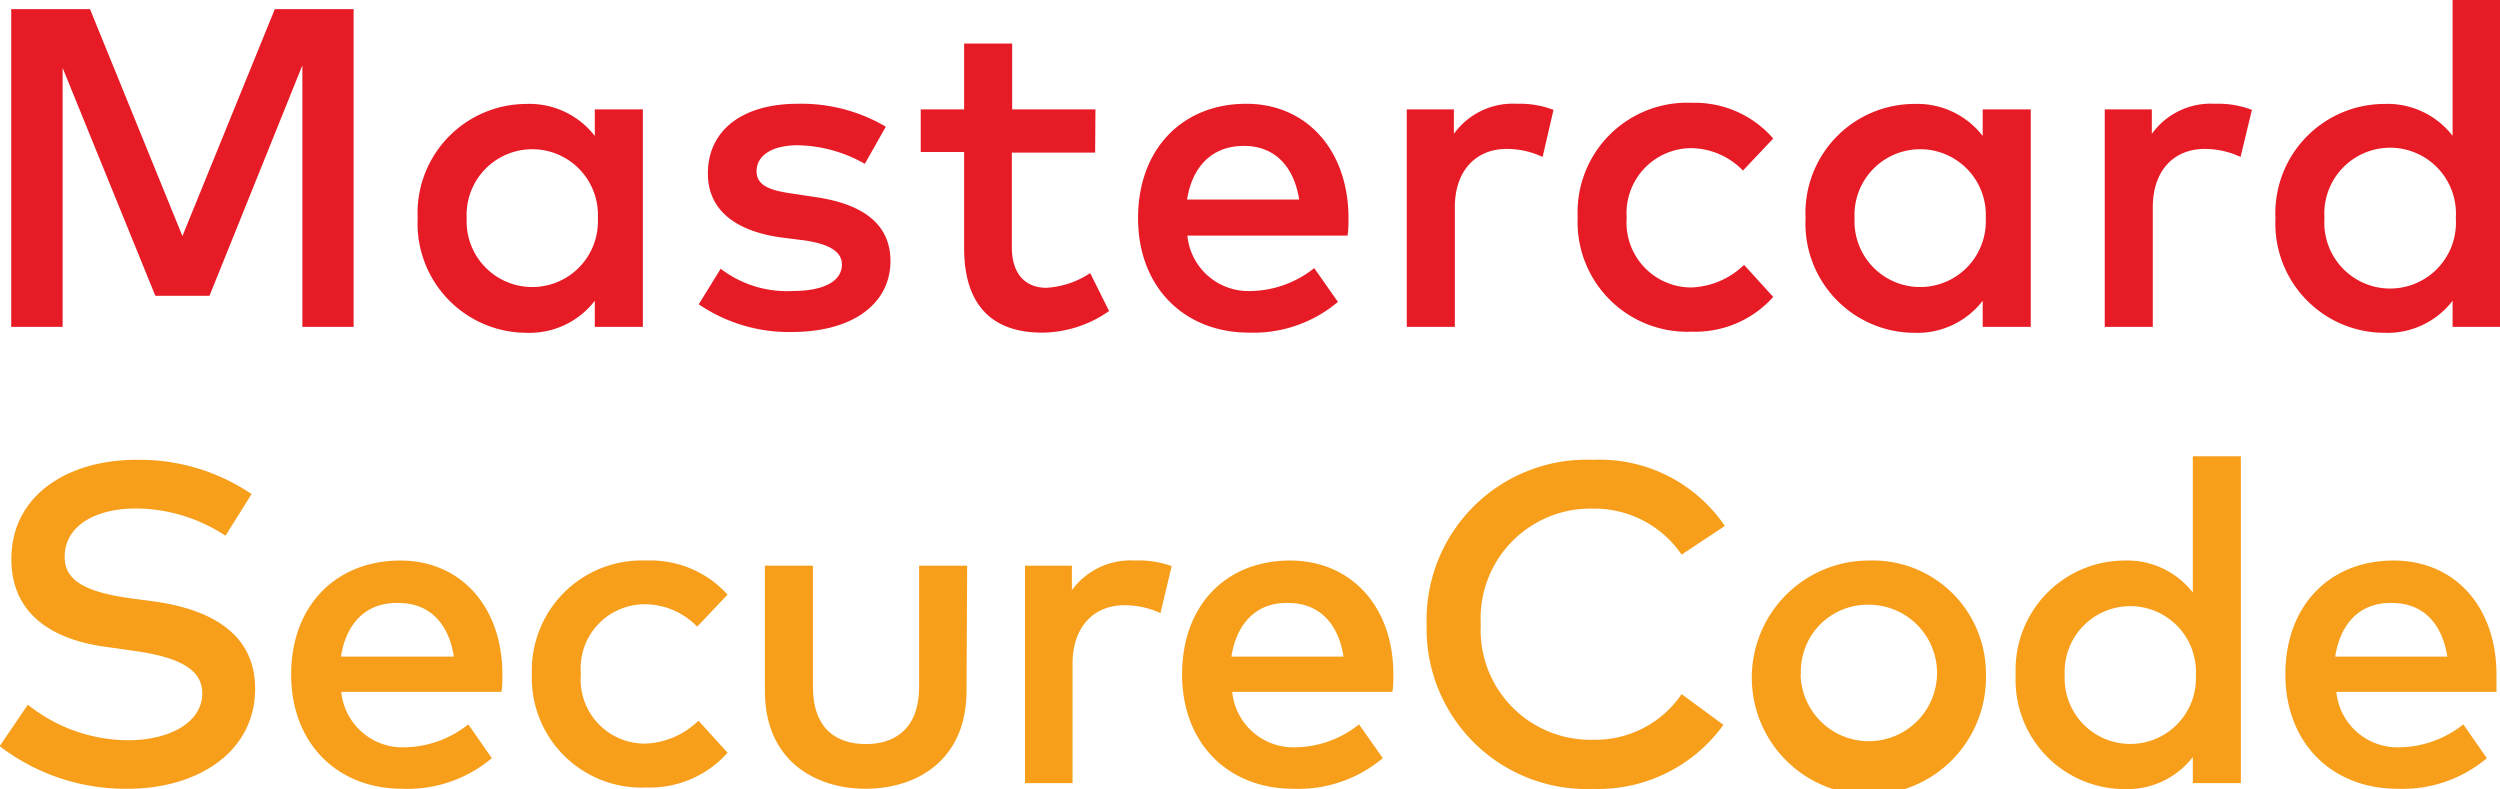
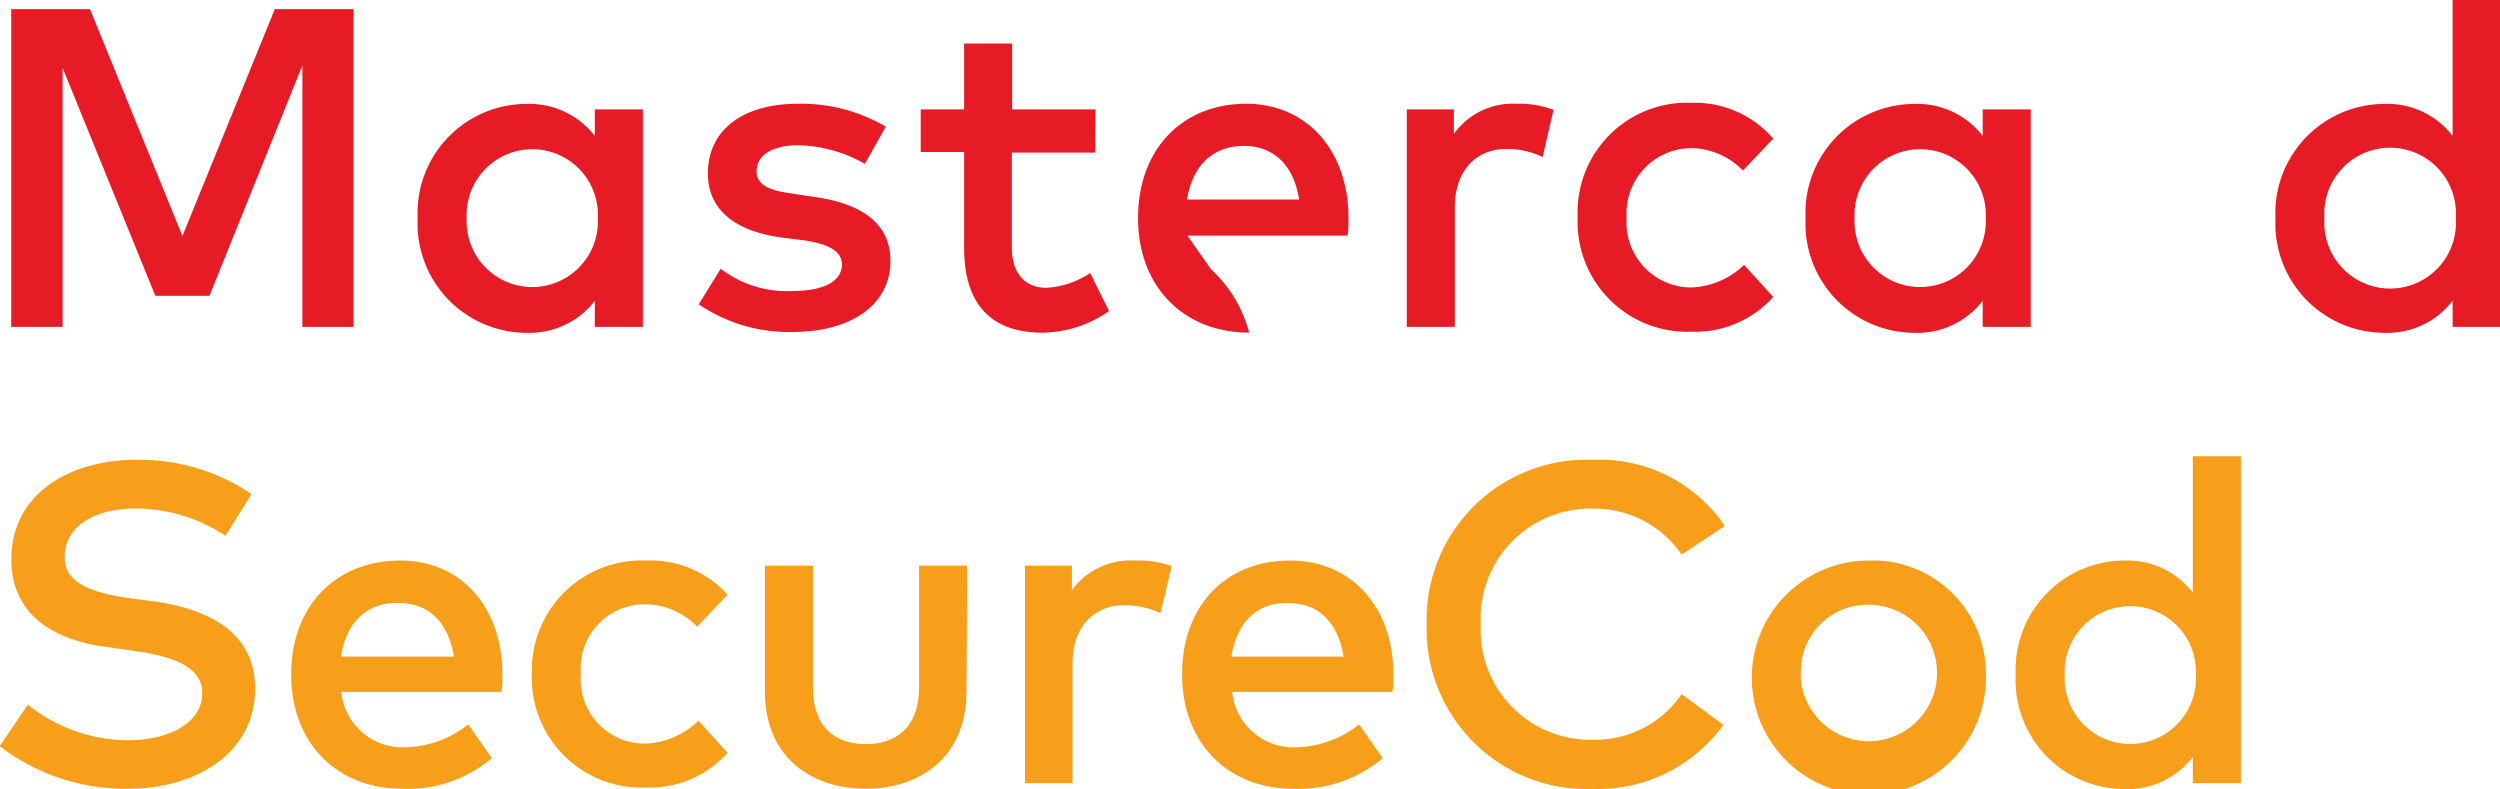
<svg xmlns="http://www.w3.org/2000/svg" id="Слой_1" data-name="Слой 1" viewBox="0 0 156.1 49.27">
  <defs>
    <style>.cls-1{fill:#e61b25;}.cls-2{fill:#f79e1b;}</style>
  </defs>
  <title>Монтажная область 4</title>
  <path class="cls-1" d="M22.08,20.41h-3.2V4.08l-5.8,14.39H9.7L3.91,4.24V20.41H.7V.57H5.62l5.77,14.17L17.16.57h4.92Z" />
  <path class="cls-1" d="M40.14,20.41h-3V18.78a5.15,5.15,0,0,1-4.27,2,6.82,6.82,0,0,1-6.79-7.15,6.81,6.81,0,0,1,6.79-7.14,5.16,5.16,0,0,1,4.27,2V6.83h3Zm-11-6.79a4.1,4.1,0,1,0,8.19,0,4.1,4.1,0,1,0-8.19,0Z" />
  <path class="cls-1" d="M54,10.23a8.75,8.75,0,0,0-4.19-1.16c-1.62,0-2.57.65-2.57,1.62s1,1.22,2.24,1.4l1.4.21c3,.43,4.72,1.69,4.72,4,0,2.6-2.26,4.43-6.18,4.43A10,10,0,0,1,43.63,19L45,16.78a6.79,6.79,0,0,0,4.48,1.39c2,0,3.09-.63,3.09-1.66,0-.76-.73-1.27-2.35-1.5l-1.42-.18c-3-.41-4.6-1.8-4.6-4,0-2.69,2.15-4.35,5.61-4.35a10.39,10.39,0,0,1,5.5,1.43Z" />
  <path class="cls-1" d="M68.38,9.53h-5.2v5.91c0,1.83,1,2.53,2.15,2.53a5.47,5.47,0,0,0,2.74-.92l1.18,2.37a7.35,7.35,0,0,1-4.17,1.35c-3.08,0-4.88-1.66-4.88-5.28v-6H57.49V6.83H60.2V2.72h3V6.83h5.2Z" />
-   <path class="cls-1" d="M84.2,13.61c0,.38,0,.76-.06,1.1h-10a3.83,3.83,0,0,0,4,3.46,6.49,6.49,0,0,0,3.92-1.43l1.48,2.11A8.18,8.18,0,0,1,78,20.77c-4.06,0-6.94-2.84-6.94-7.15s2.76-7.14,6.76-7.14C81.58,6.48,84.19,9.37,84.2,13.61ZM74.12,12.46h7c-.33-2.11-1.56-3.35-3.45-3.35C75.61,9.11,74.43,10.48,74.12,12.46Z" />
+   <path class="cls-1" d="M84.2,13.61c0,.38,0,.76-.06,1.1h-10l1.48,2.11A8.18,8.18,0,0,1,78,20.77c-4.06,0-6.94-2.84-6.94-7.15s2.76-7.14,6.76-7.14C81.58,6.48,84.19,9.37,84.2,13.61ZM74.12,12.46h7c-.33-2.11-1.56-3.35-3.45-3.35C75.61,9.11,74.43,10.48,74.12,12.46Z" />
  <path class="cls-1" d="M97,6.86,96.32,9.8a5.21,5.21,0,0,0-2.25-.5c-1.89,0-3.23,1.33-3.23,3.64v7.47h-3V6.83h2.94V8.36a4.53,4.53,0,0,1,3.94-1.88A5.89,5.89,0,0,1,97,6.86Z" />
  <path class="cls-1" d="M110.72,8.65l-1.89,2a4.57,4.57,0,0,0-3.26-1.4,4.06,4.06,0,0,0-4,4.35,4.05,4.05,0,0,0,4,4.35,5,5,0,0,0,3.33-1.41l1.82,2a6.52,6.52,0,0,1-5.07,2.17,6.85,6.85,0,0,1-7.14-7.15,6.84,6.84,0,0,1,7.14-7.14A6.48,6.48,0,0,1,110.72,8.65Z" />
  <path class="cls-1" d="M126.8,20.41h-3V18.78a5.15,5.15,0,0,1-4.27,2,6.82,6.82,0,0,1-6.79-7.15,6.81,6.81,0,0,1,6.79-7.14,5.16,5.16,0,0,1,4.27,2V6.83h3Zm-11-6.79a4.1,4.1,0,1,0,8.19,0,4.1,4.1,0,1,0-8.19,0Z" />
-   <path class="cls-1" d="M140.61,6.86,139.9,9.8a5.21,5.21,0,0,0-2.25-.5c-1.89,0-3.23,1.33-3.23,3.64v7.47h-3V6.83h2.94V8.36a4.53,4.53,0,0,1,3.94-1.88A5.89,5.89,0,0,1,140.61,6.86Z" />
  <path class="cls-1" d="M153.14,8.48V0h3V20.41h-3V18.78a5.13,5.13,0,0,1-4.26,2,6.82,6.82,0,0,1-6.8-7.15,6.82,6.82,0,0,1,6.8-7.14A5.14,5.14,0,0,1,153.14,8.48Zm-8,5.14a4.11,4.11,0,1,0,8.2,0,4.11,4.11,0,1,0-8.2,0Z" />
  <path class="cls-2" d="M14.08,33.45a10.26,10.26,0,0,0-5.58-1.7c-2.65,0-4.46,1.15-4.46,3C4,36.35,5.58,37,8.17,37.36l1.37.18c3.22.44,6.39,1.78,6.39,5.46,0,4-3.65,6.25-7.95,6.25a12.91,12.91,0,0,1-8-2.66L1.74,44A10.06,10.06,0,0,0,8,46.22c2.59,0,4.63-1.11,4.63-2.93,0-1.56-1.56-2.29-4.46-2.68l-1.55-.22C3.64,40,.71,38.59.71,34.91c0-4,3.53-6.2,7.82-6.2a12.5,12.5,0,0,1,7.18,2.14Z" />
  <path class="cls-2" d="M31.37,42.1c0,.38,0,.76-.06,1.1h-10a3.84,3.84,0,0,0,4,3.46,6.52,6.52,0,0,0,3.93-1.43l1.47,2.11a8.17,8.17,0,0,1-5.59,1.91c-4.06,0-6.94-2.83-6.94-7.14S21,35,25,35C28.75,35,31.36,37.86,31.37,42.1ZM21.29,41h7.05c-.33-2.12-1.56-3.35-3.45-3.35C22.78,37.6,21.6,39,21.29,41Z" />
  <path class="cls-2" d="M45.43,37.13l-1.9,2a4.55,4.55,0,0,0-3.26-1.4,4,4,0,0,0-4,4.35,4,4,0,0,0,4,4.35A5,5,0,0,0,43.61,45l1.82,2a6.49,6.49,0,0,1-5.07,2.17,6.85,6.85,0,0,1-7.15-7.14A6.86,6.86,0,0,1,40.36,35,6.48,6.48,0,0,1,45.43,37.13Z" />
  <path class="cls-2" d="M60.35,43.14c0,4.33-3.12,6.11-6.3,6.11s-6.29-1.78-6.29-6.11V35.32h3v7.56c0,2.62,1.46,3.58,3.31,3.58s3.32-1,3.32-3.58V35.32h3Z" />
  <path class="cls-2" d="M73.16,35.35l-.7,2.93a5.43,5.43,0,0,0-2.26-.49c-1.88,0-3.23,1.33-3.23,3.64V48.9H64V35.32h2.93v1.53A4.53,4.53,0,0,1,70.88,35,5.89,5.89,0,0,1,73.16,35.35Z" />
  <path class="cls-2" d="M87,42.1c0,.38,0,.76-.06,1.1h-10a3.84,3.84,0,0,0,4,3.46,6.49,6.49,0,0,0,3.92-1.43l1.48,2.11a8.17,8.17,0,0,1-5.59,1.91c-4.06,0-6.94-2.83-6.94-7.14S76.55,35,80.55,35C84.35,35,87,37.86,87,42.1ZM76.89,41h7c-.33-2.12-1.56-3.35-3.45-3.35C78.38,37.6,77.2,39,76.89,41Z" />
  <path class="cls-2" d="M107.7,32.84,105,34.63a6.59,6.59,0,0,0-5.54-2.87,6.85,6.85,0,0,0-7,7.22,6.85,6.85,0,0,0,7,7.21A6.51,6.51,0,0,0,105,43.34l2.61,1.92a9.65,9.65,0,0,1-8.13,4A10,10,0,0,1,89.08,39a10,10,0,0,1,10.4-10.29A9.45,9.45,0,0,1,107.7,32.84Z" />
  <path class="cls-2" d="M124,42.11A7.31,7.31,0,1,1,116.7,35,7.06,7.06,0,0,1,124,42.11Zm-11.57,0a4.26,4.26,0,1,0,4.25-4.35A4.16,4.16,0,0,0,112.45,42.11Z" />
  <path class="cls-2" d="M136.92,37V28.49h3V48.9h-3V47.27a5.17,5.17,0,0,1-4.27,2,6.81,6.81,0,0,1-6.79-7.14A6.82,6.82,0,0,1,132.65,35,5.18,5.18,0,0,1,136.92,37Zm-8,5.15a4.1,4.1,0,1,0,8.19,0,4.1,4.1,0,1,0-8.19,0Z" />
-   <path class="cls-2" d="M155.88,42.1c0,.38,0,.76,0,1.1h-10a3.84,3.84,0,0,0,4,3.46,6.52,6.52,0,0,0,3.93-1.43l1.47,2.11a8.16,8.16,0,0,1-5.58,1.91c-4.07,0-7-2.83-7-7.14S145.47,35,149.46,35C153.26,35,155.87,37.86,155.88,42.1ZM145.81,41h7c-.33-2.12-1.56-3.35-3.44-3.35C147.29,37.6,146.12,39,145.81,41Z" />
</svg>